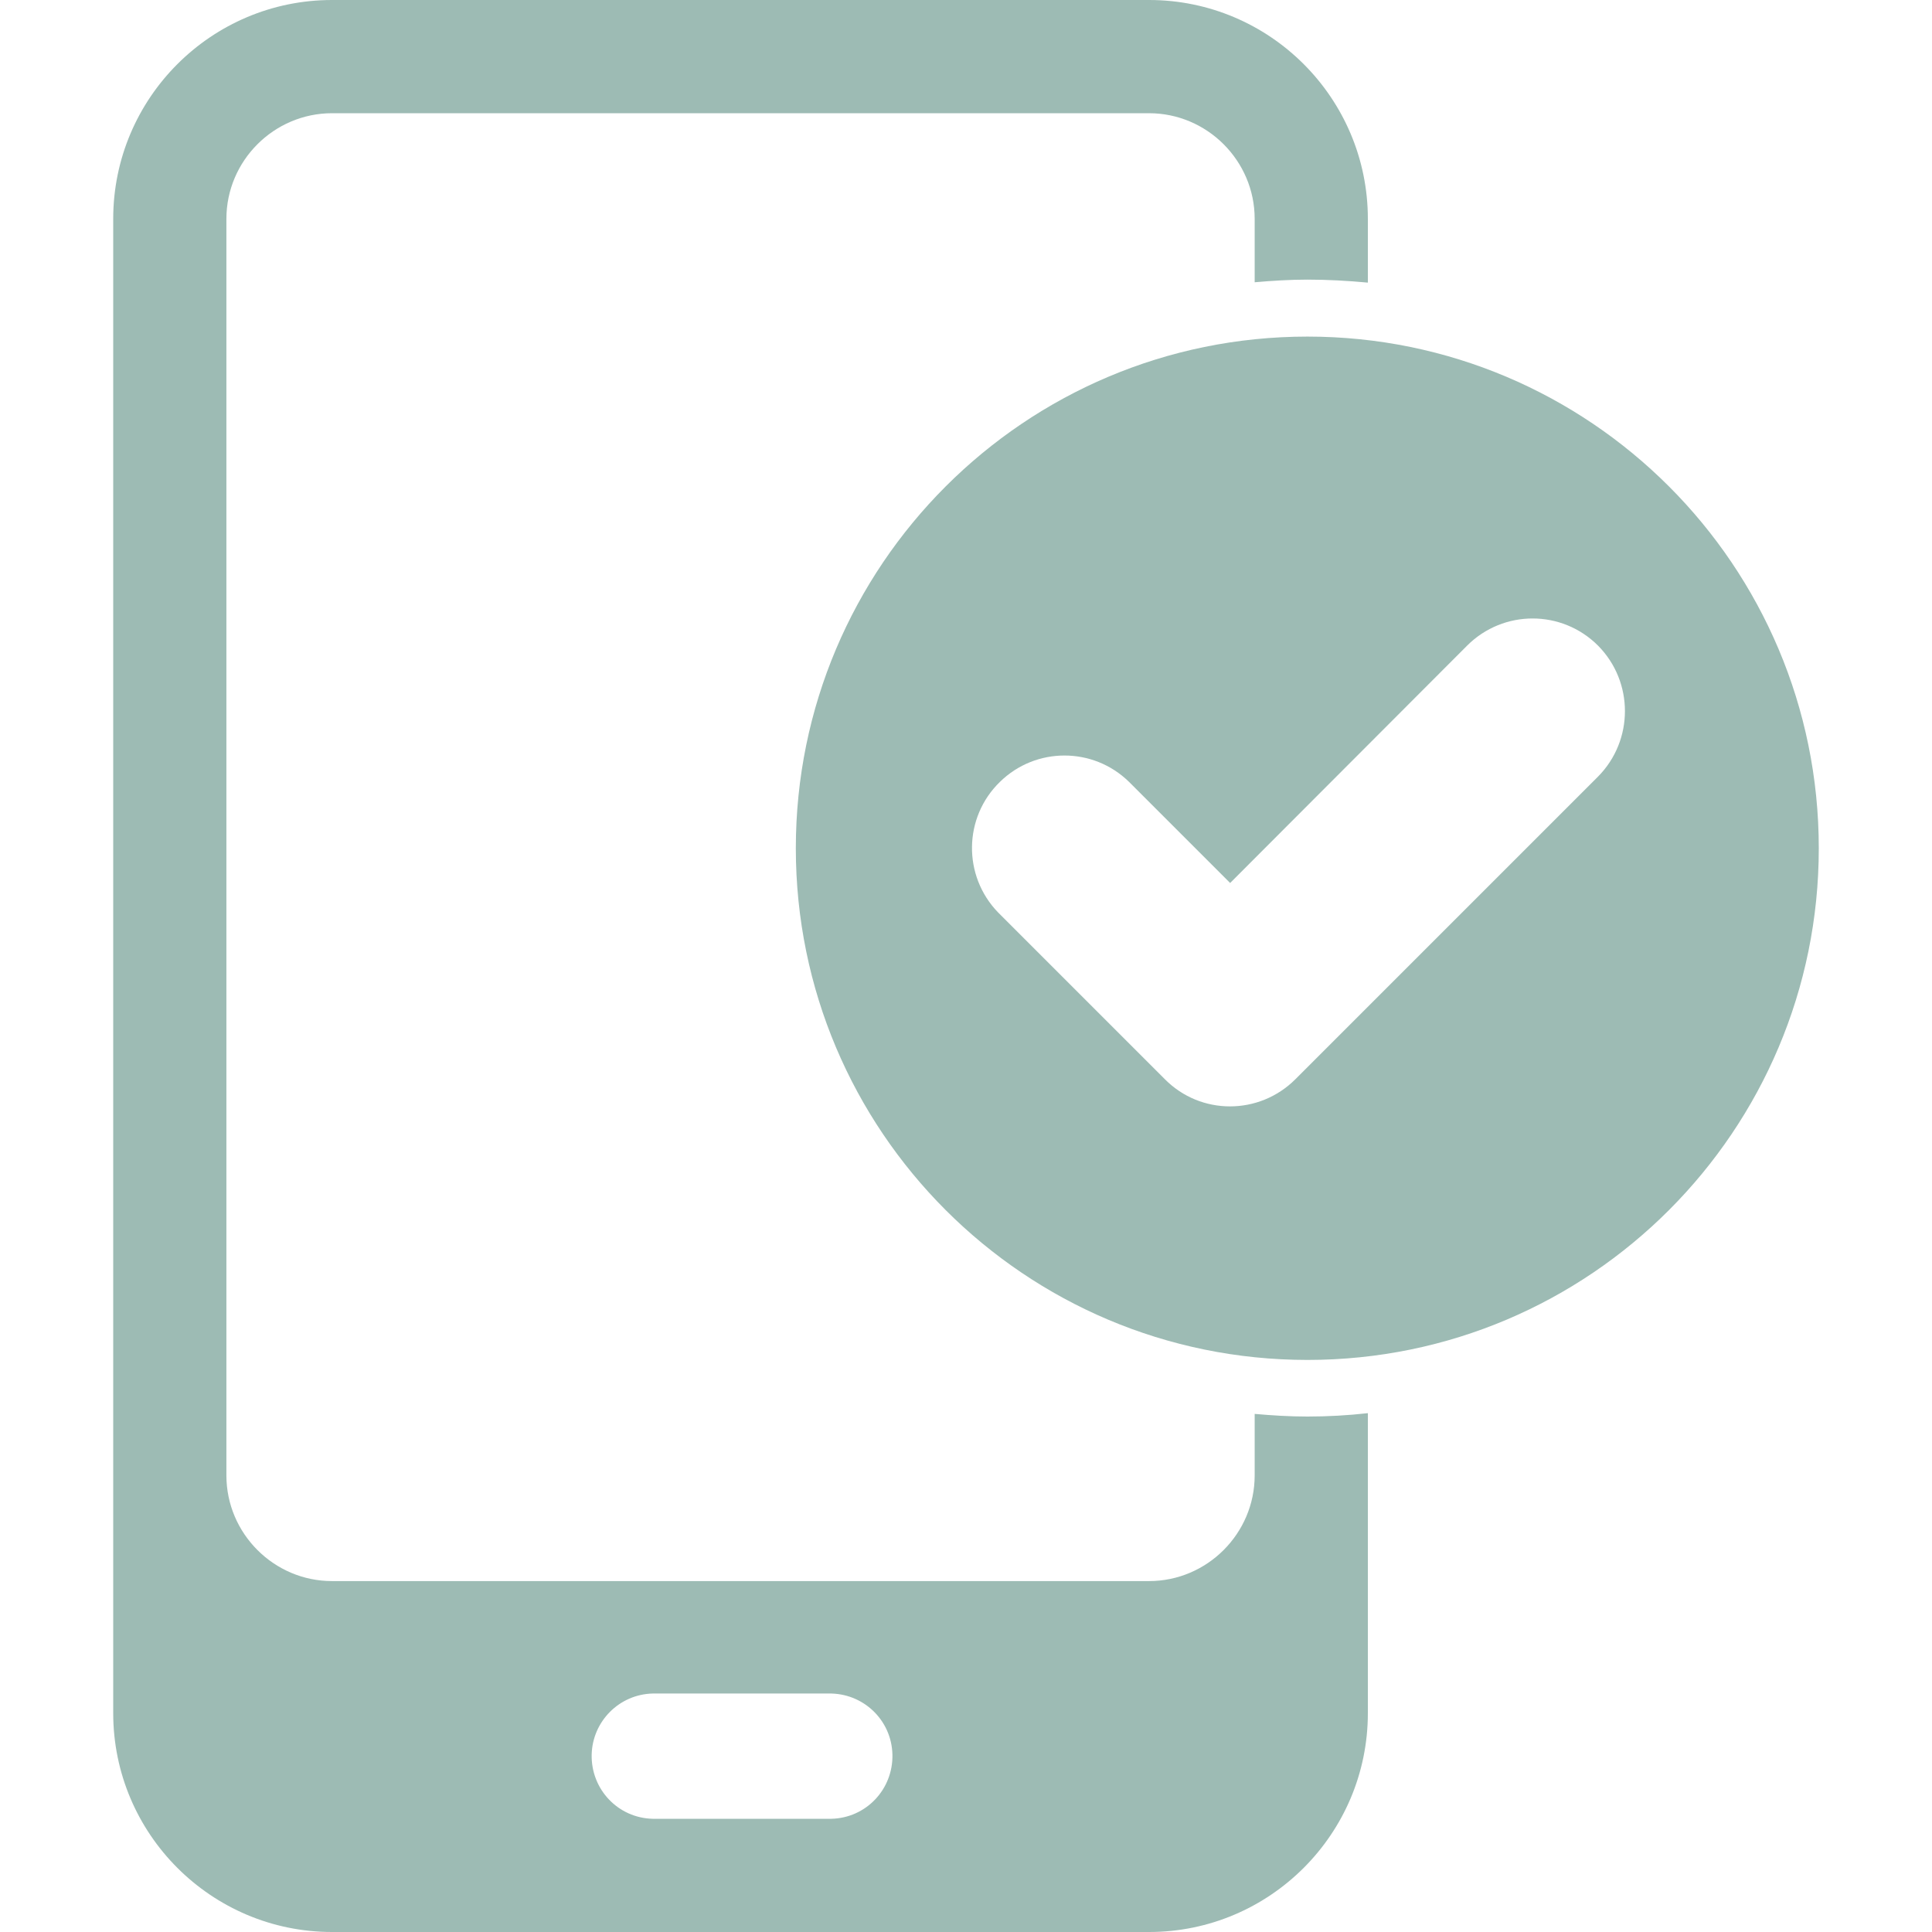
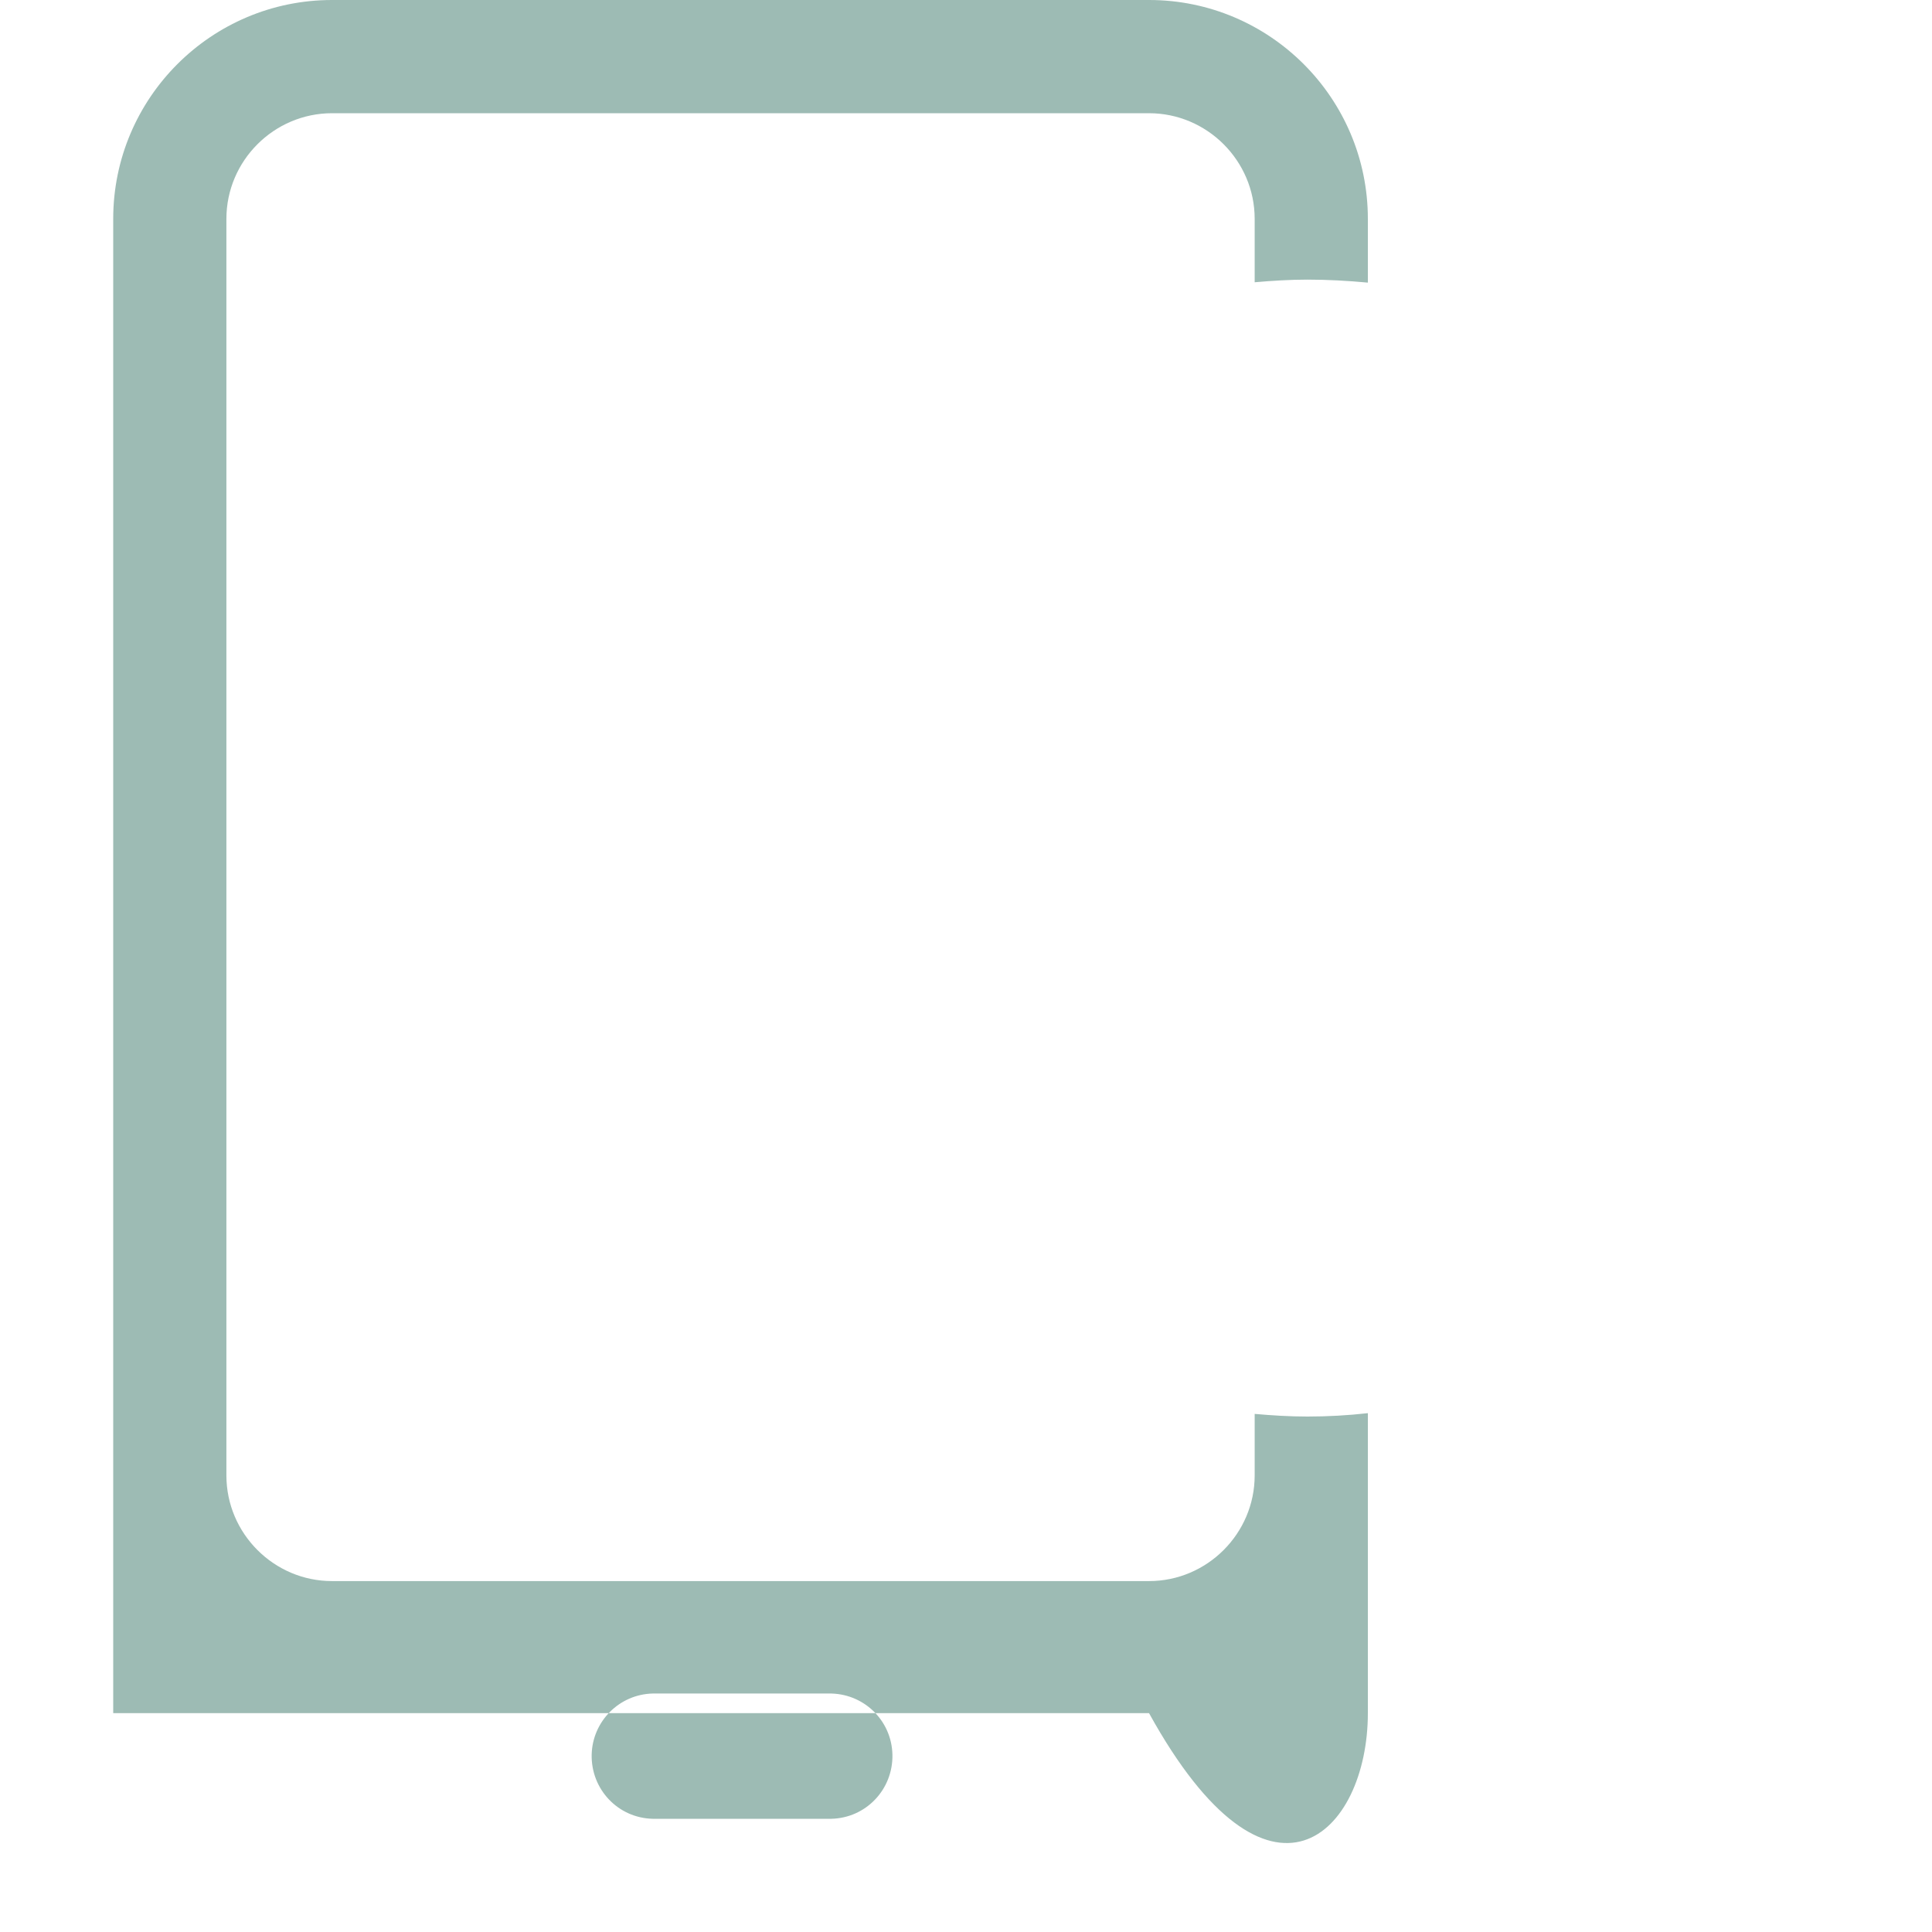
<svg xmlns="http://www.w3.org/2000/svg" width="60" height="60" viewBox="0 0 60 60" fill="none">
-   <path d="M38.965 43.91V45.82C38.965 47.625 37.488 49.102 35.684 49.102H10.312C8.508 49.102 7.031 47.625 7.031 45.82V6.797C7.031 4.992 8.508 3.516 10.312 3.516H35.684C37.488 3.516 38.965 4.992 38.965 6.797V8.766C39.504 8.719 40.055 8.684 40.605 8.684C41.227 8.684 41.859 8.719 42.48 8.777V6.797C42.48 3.047 39.434 0 35.684 0H10.312C6.562 0 3.516 3.047 3.516 6.797V53.203C3.516 56.953 6.562 60 10.312 60H35.684C39.434 60 42.48 56.953 42.48 53.203V43.887C41.859 43.957 41.227 43.992 40.605 43.992C40.043 43.992 39.504 43.957 38.965 43.91ZM25.711 56.484H20.273C19.195 56.461 18.352 55.57 18.375 54.492C18.398 53.461 19.23 52.617 20.273 52.594H25.723C26.801 52.57 27.691 53.414 27.715 54.492C27.738 55.57 26.895 56.461 25.816 56.484H25.711Z" fill="#9DBBB4" />
-   <path d="M40.605 10.453C31.828 10.453 24.715 17.566 24.715 26.344C24.715 35.121 31.828 42.234 40.605 42.234C49.383 42.234 56.484 35.109 56.484 26.344C56.484 17.566 49.371 10.453 40.605 10.453ZM49.629 24.117L40.23 33.516C39.105 34.641 37.289 34.641 36.176 33.516L30.996 28.336C29.895 27.199 29.918 25.383 31.055 24.281C32.168 23.191 33.949 23.191 35.062 24.281L38.203 27.422L45.562 20.051C46.688 18.926 48.504 18.926 49.629 20.051C50.742 21.176 50.742 22.992 49.629 24.117Z" fill="#9DBBB4" />
+   <path d="M38.965 43.91V45.82C38.965 47.625 37.488 49.102 35.684 49.102H10.312C8.508 49.102 7.031 47.625 7.031 45.82V6.797C7.031 4.992 8.508 3.516 10.312 3.516H35.684C37.488 3.516 38.965 4.992 38.965 6.797V8.766C39.504 8.719 40.055 8.684 40.605 8.684C41.227 8.684 41.859 8.719 42.48 8.777V6.797C42.48 3.047 39.434 0 35.684 0H10.312C6.562 0 3.516 3.047 3.516 6.797V53.203H35.684C39.434 60 42.48 56.953 42.48 53.203V43.887C41.859 43.957 41.227 43.992 40.605 43.992C40.043 43.992 39.504 43.957 38.965 43.91ZM25.711 56.484H20.273C19.195 56.461 18.352 55.57 18.375 54.492C18.398 53.461 19.23 52.617 20.273 52.594H25.723C26.801 52.57 27.691 53.414 27.715 54.492C27.738 55.57 26.895 56.461 25.816 56.484H25.711Z" fill="#9DBBB4" />
</svg>